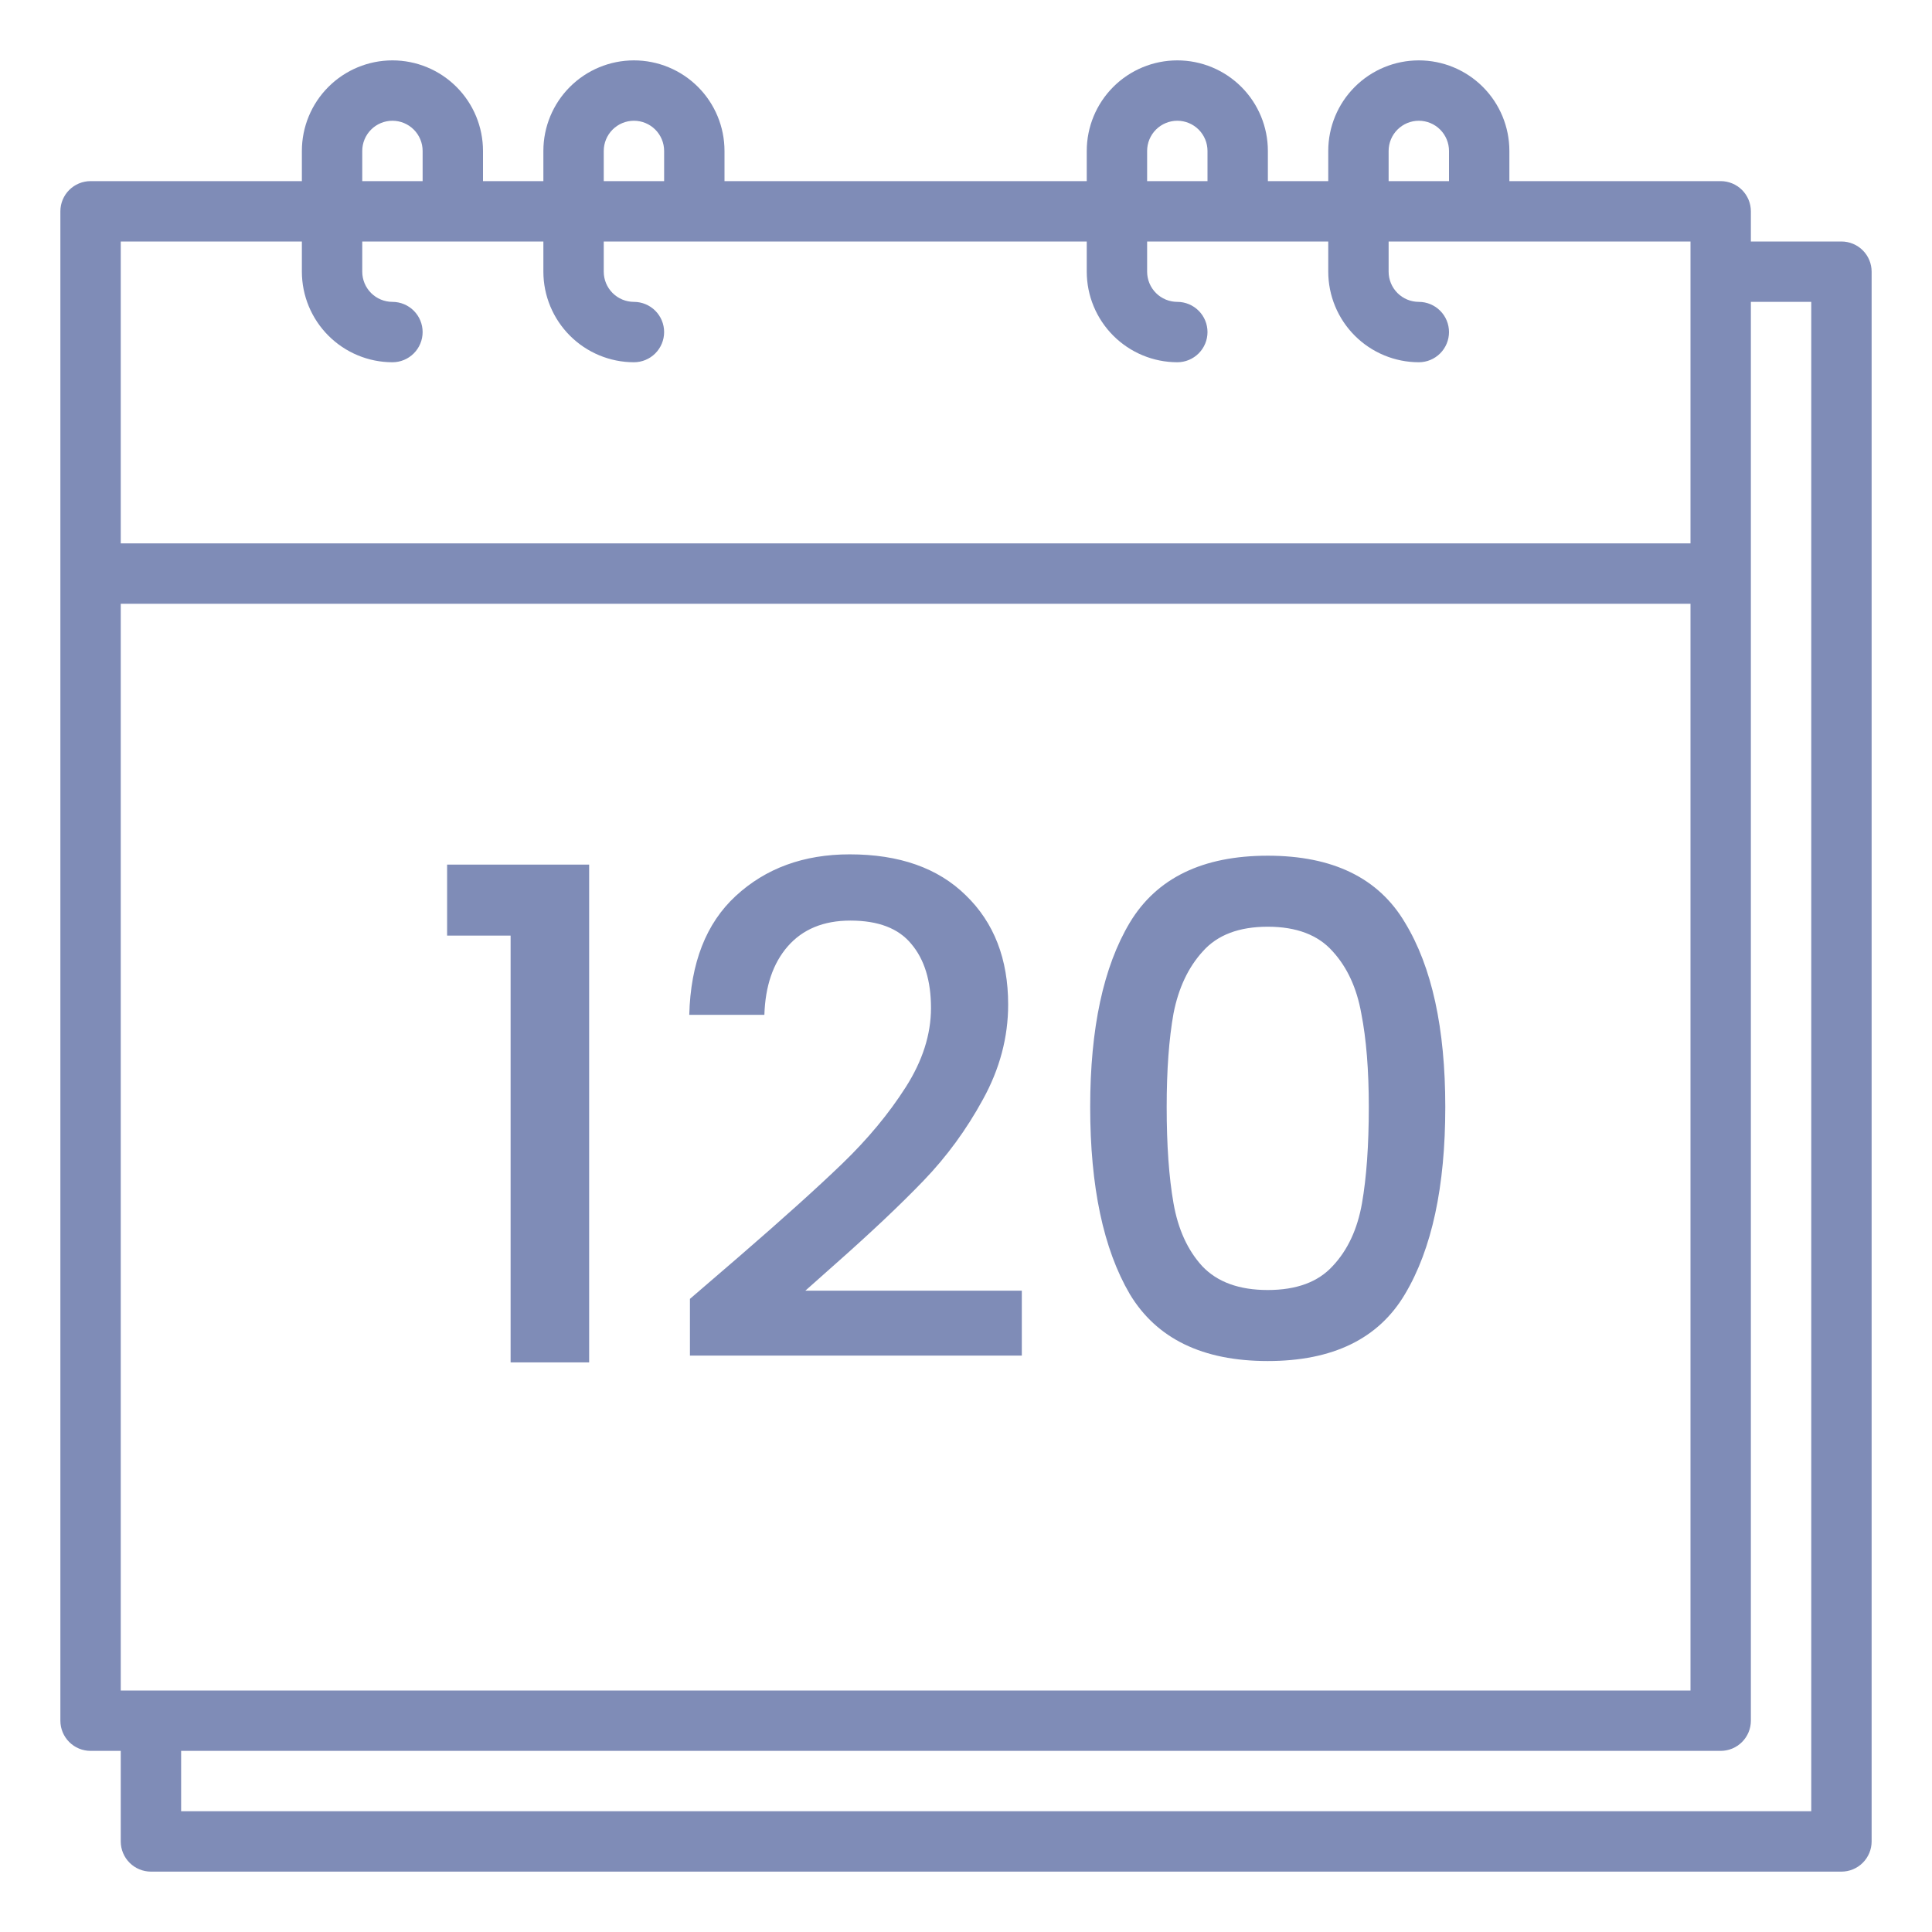
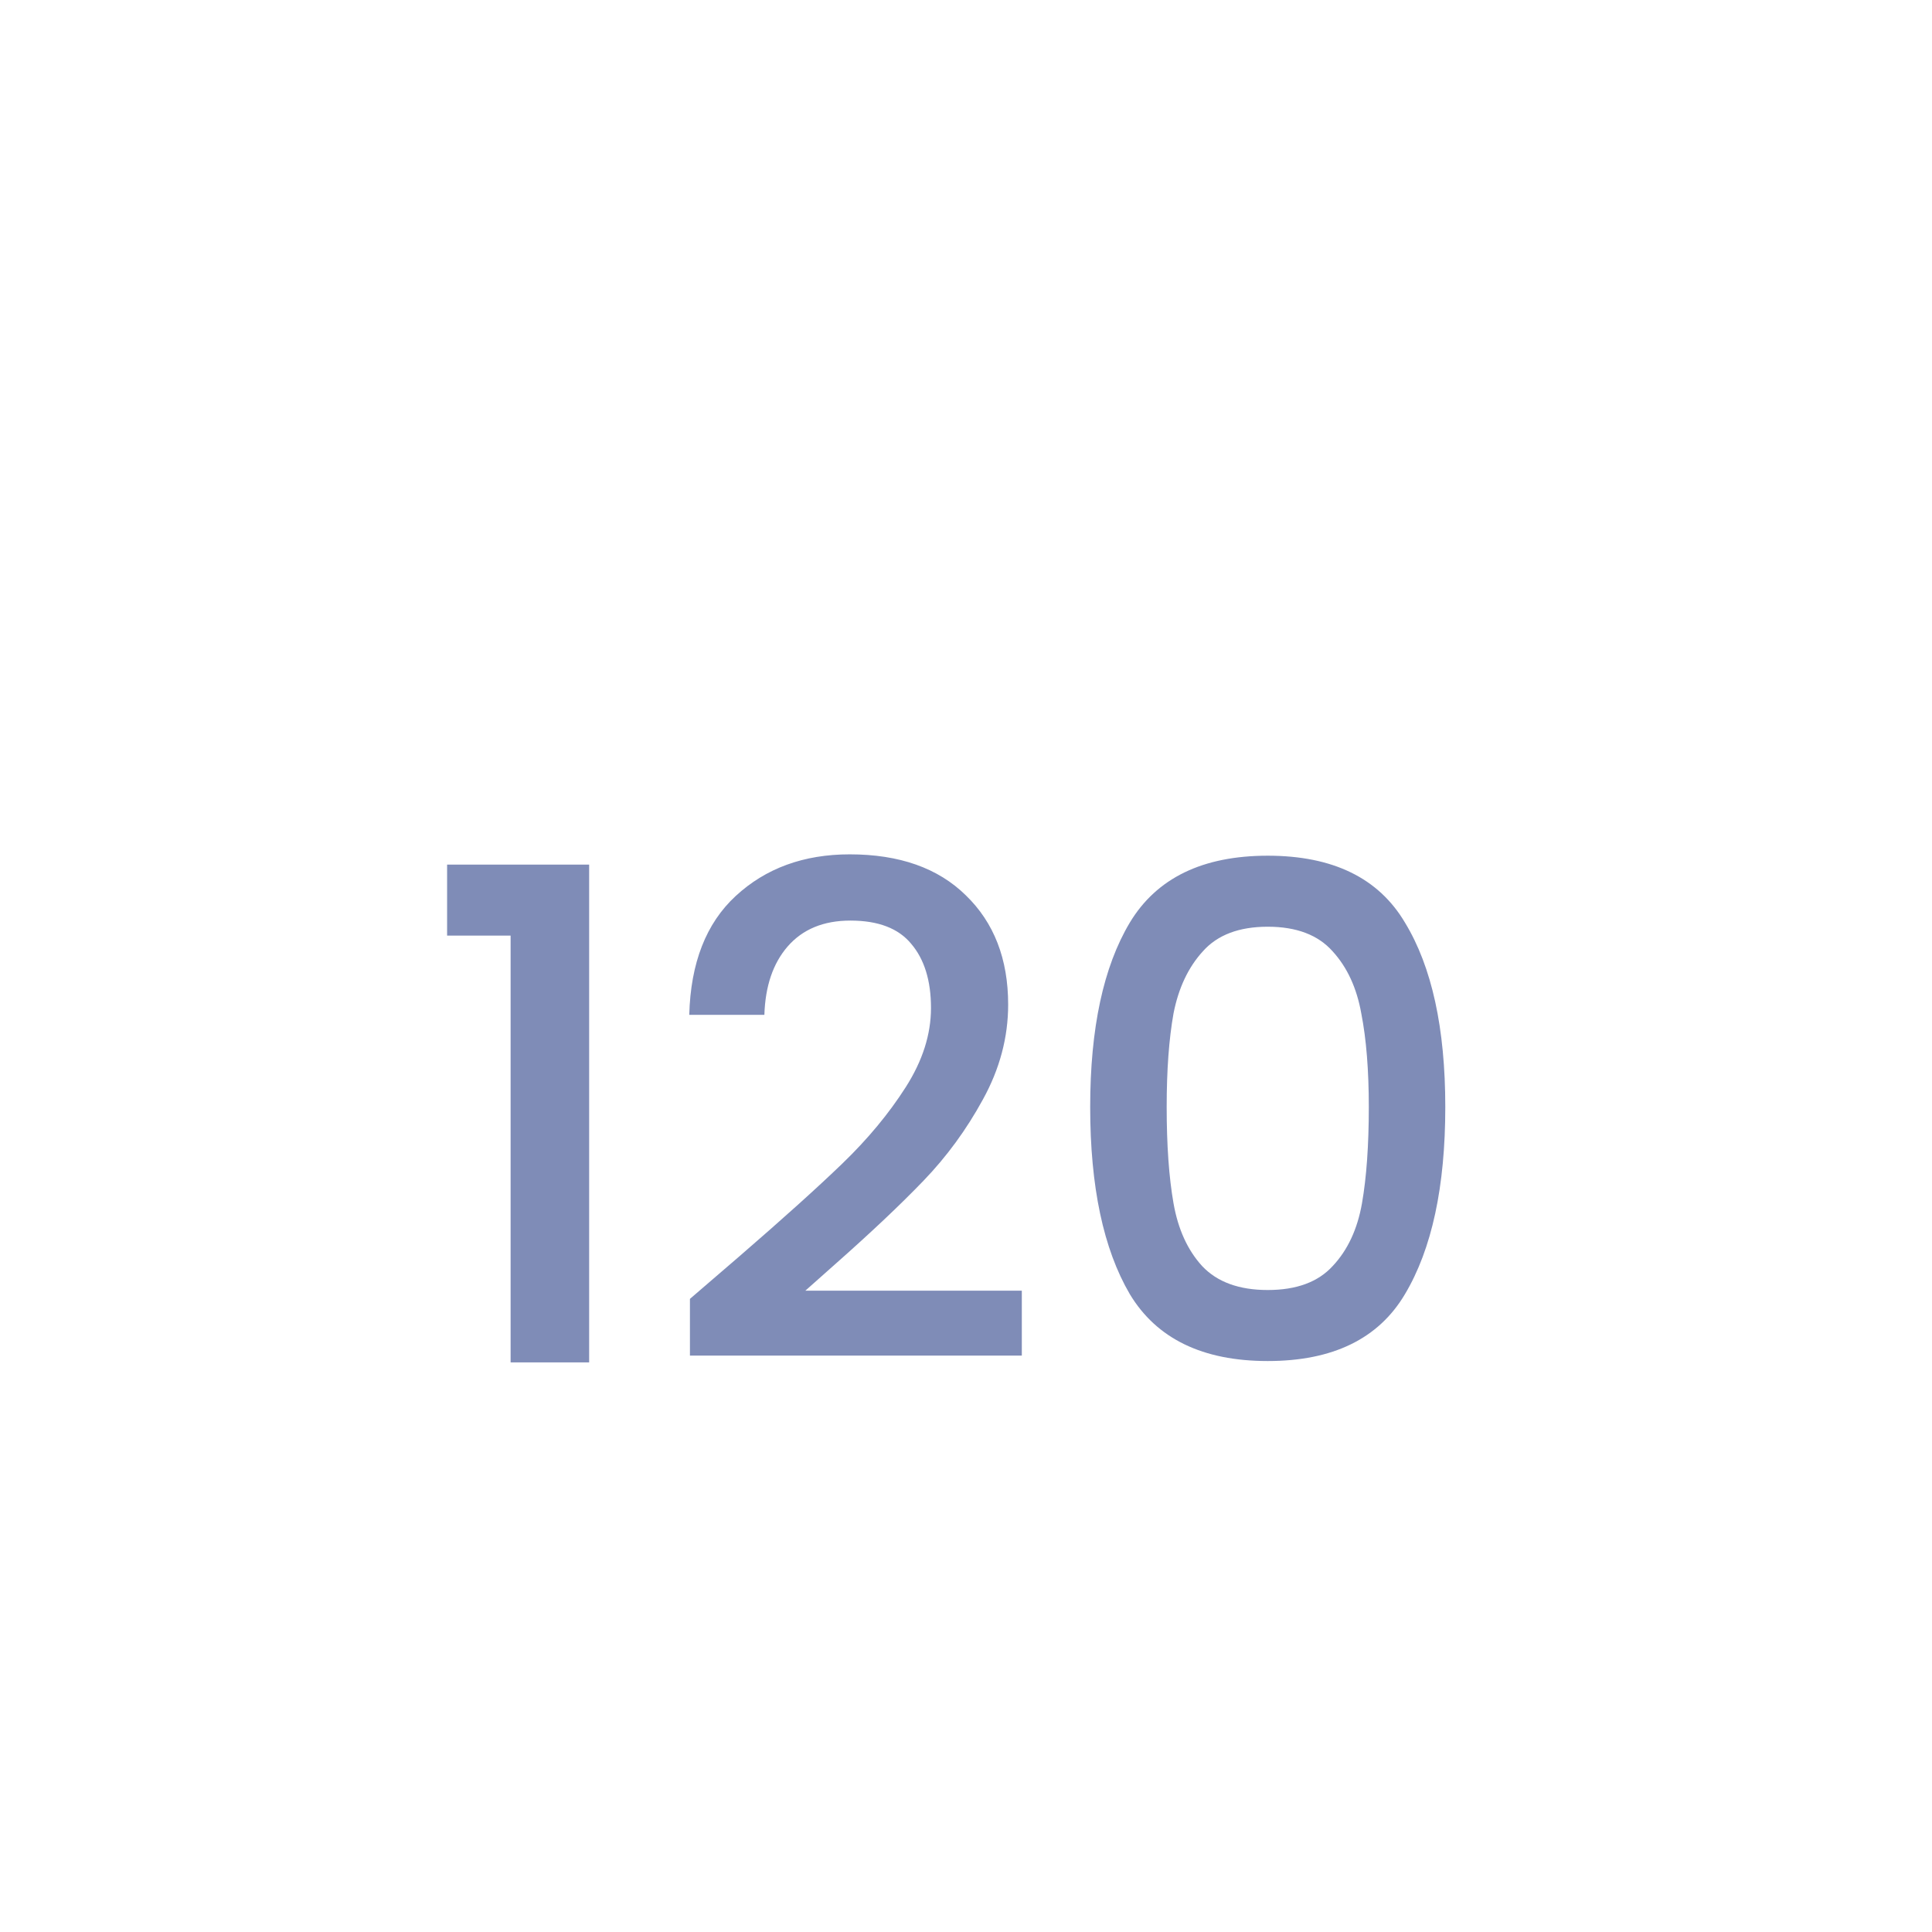
<svg xmlns="http://www.w3.org/2000/svg" width="100" height="100" viewBox="0 0 100 100" fill="none">
-   <path d="M95.312 12.5H90.625V10.938C90.625 10.523 90.46 10.126 90.167 9.833C89.874 9.54 89.477 9.375 89.062 9.375H78.125V7.812C78.125 6.569 77.631 5.377 76.752 4.498C75.873 3.619 74.681 3.125 73.438 3.125C72.194 3.125 71.002 3.619 70.123 4.498C69.244 5.377 68.75 6.569 68.75 7.812V9.375H65.625V7.812C65.625 6.569 65.131 5.377 64.252 4.498C63.373 3.619 62.181 3.125 60.938 3.125C59.694 3.125 58.502 3.619 57.623 4.498C56.744 5.377 56.25 6.569 56.25 7.812V9.375H37.5V7.812C37.5 6.569 37.006 5.377 36.127 4.498C35.248 3.619 34.056 3.125 32.812 3.125C31.569 3.125 30.377 3.619 29.498 4.498C28.619 5.377 28.125 6.569 28.125 7.812V9.375H25V7.812C25 6.569 24.506 5.377 23.627 4.498C22.748 3.619 21.556 3.125 20.312 3.125C19.069 3.125 17.877 3.619 16.998 4.498C16.119 5.377 15.625 6.569 15.625 7.812V9.375H4.688C4.273 9.375 3.876 9.54 3.583 9.833C3.29 10.126 3.125 10.523 3.125 10.938V89.062C3.125 89.477 3.29 89.874 3.583 90.167C3.876 90.46 4.273 90.625 4.688 90.625H6.25V95.312C6.25 95.727 6.415 96.124 6.708 96.417C7.001 96.71 7.398 96.875 7.812 96.875H95.312C95.727 96.875 96.124 96.71 96.417 96.417C96.71 96.124 96.875 95.727 96.875 95.312V14.062C96.875 13.648 96.71 13.251 96.417 12.958C96.124 12.665 95.727 12.5 95.312 12.5ZM6.25 87.5V31.25H87.5V87.5H6.25ZM71.875 7.812C71.875 7.398 72.04 7.001 72.333 6.708C72.626 6.415 73.023 6.25 73.438 6.25C73.852 6.25 74.249 6.415 74.542 6.708C74.835 7.001 75 7.398 75 7.812V9.375H71.875V7.812ZM59.375 7.812C59.375 7.398 59.54 7.001 59.833 6.708C60.126 6.415 60.523 6.25 60.938 6.25C61.352 6.25 61.749 6.415 62.042 6.708C62.335 7.001 62.5 7.398 62.5 7.812V9.375H59.375V7.812ZM31.25 7.812C31.25 7.398 31.415 7.001 31.708 6.708C32.001 6.415 32.398 6.25 32.812 6.25C33.227 6.25 33.624 6.415 33.917 6.708C34.21 7.001 34.375 7.398 34.375 7.812V9.375H31.25V7.812ZM18.75 7.812C18.75 7.398 18.915 7.001 19.208 6.708C19.501 6.415 19.898 6.25 20.312 6.25C20.727 6.25 21.124 6.415 21.417 6.708C21.71 7.001 21.875 7.398 21.875 7.812V9.375H18.75V7.812ZM15.625 12.5V14.062C15.626 15.305 16.121 16.497 17 17.375C17.878 18.254 19.07 18.749 20.312 18.75C20.727 18.75 21.124 18.585 21.417 18.292C21.71 17.999 21.875 17.602 21.875 17.188C21.875 16.773 21.71 16.376 21.417 16.083C21.124 15.79 20.727 15.625 20.312 15.625C19.898 15.624 19.501 15.46 19.208 15.167C18.915 14.874 18.75 14.477 18.75 14.062V12.5H28.125V14.062C28.126 15.305 28.621 16.497 29.5 17.375C30.378 18.254 31.57 18.749 32.812 18.75C33.227 18.75 33.624 18.585 33.917 18.292C34.21 17.999 34.375 17.602 34.375 17.188C34.375 16.773 34.21 16.376 33.917 16.083C33.624 15.79 33.227 15.625 32.812 15.625C32.398 15.624 32.001 15.46 31.708 15.167C31.415 14.874 31.25 14.477 31.25 14.062V12.5H56.25V14.062C56.251 15.305 56.746 16.497 57.624 17.375C58.503 18.254 59.695 18.749 60.938 18.75C61.352 18.75 61.749 18.585 62.042 18.292C62.335 17.999 62.5 17.602 62.5 17.188C62.5 16.773 62.335 16.376 62.042 16.083C61.749 15.79 61.352 15.625 60.938 15.625C60.523 15.624 60.126 15.46 59.833 15.167C59.54 14.874 59.376 14.477 59.375 14.062V12.5H68.75V14.062C68.751 15.305 69.246 16.497 70.124 17.375C71.003 18.254 72.195 18.749 73.438 18.75C73.852 18.75 74.249 18.585 74.542 18.292C74.835 17.999 75 17.602 75 17.188C75 16.773 74.835 16.376 74.542 16.083C74.249 15.79 73.852 15.625 73.438 15.625C73.023 15.624 72.626 15.46 72.333 15.167C72.04 14.874 71.876 14.477 71.875 14.062V12.5H87.5V28.125H6.25V12.5H15.625ZM93.75 93.75H9.375V90.625H89.062C89.477 90.625 89.874 90.46 90.167 90.167C90.46 89.874 90.625 89.477 90.625 89.062V15.625H93.75V93.75Z" fill="#7F8CB7" />
  <path d="M23.142 48.427V44.751H30.494V70.517H26.429V48.427H23.142ZM38.256 65.039C40.518 63.083 42.297 61.481 43.593 60.232C44.913 58.959 46.008 57.64 46.88 56.273C47.752 54.907 48.188 53.54 48.188 52.173C48.188 50.76 47.846 49.652 47.163 48.851C46.503 48.05 45.455 47.649 44.017 47.649C42.627 47.649 41.543 48.097 40.766 48.992C40.011 49.864 39.611 51.042 39.564 52.527H35.676C35.747 49.84 36.548 47.791 38.079 46.377C39.635 44.939 41.602 44.221 43.982 44.221C46.55 44.221 48.553 44.928 49.99 46.341C51.452 47.755 52.182 49.64 52.182 51.996C52.182 53.693 51.746 55.331 50.874 56.91C50.026 58.465 49.001 59.867 47.799 61.115C46.621 62.341 45.113 63.766 43.275 65.392L41.684 66.806H52.889V70.164H35.711V67.23L38.256 65.039ZM56.428 57.298C56.428 53.222 57.112 50.041 58.478 47.755C59.869 45.446 62.249 44.291 65.618 44.291C68.988 44.291 71.356 45.446 72.722 47.755C74.113 50.041 74.808 53.222 74.808 57.298C74.808 61.422 74.113 64.65 72.722 66.983C71.356 69.292 68.988 70.447 65.618 70.447C62.249 70.447 59.869 69.292 58.478 66.983C57.112 64.65 56.428 61.422 56.428 57.298ZM70.849 57.298C70.849 55.39 70.72 53.776 70.46 52.456C70.225 51.136 69.73 50.064 68.976 49.24C68.222 48.391 67.103 47.967 65.618 47.967C64.134 47.967 63.014 48.391 62.26 49.24C61.506 50.064 61 51.136 60.741 52.456C60.505 53.776 60.387 55.39 60.387 57.298C60.387 59.278 60.505 60.939 60.741 62.282C60.976 63.625 61.471 64.709 62.225 65.534C63.003 66.358 64.134 66.771 65.618 66.771C67.103 66.771 68.222 66.358 68.976 65.534C69.754 64.709 70.26 63.625 70.496 62.282C70.731 60.939 70.849 59.278 70.849 57.298Z" fill="#7F8CB7" />
</svg>